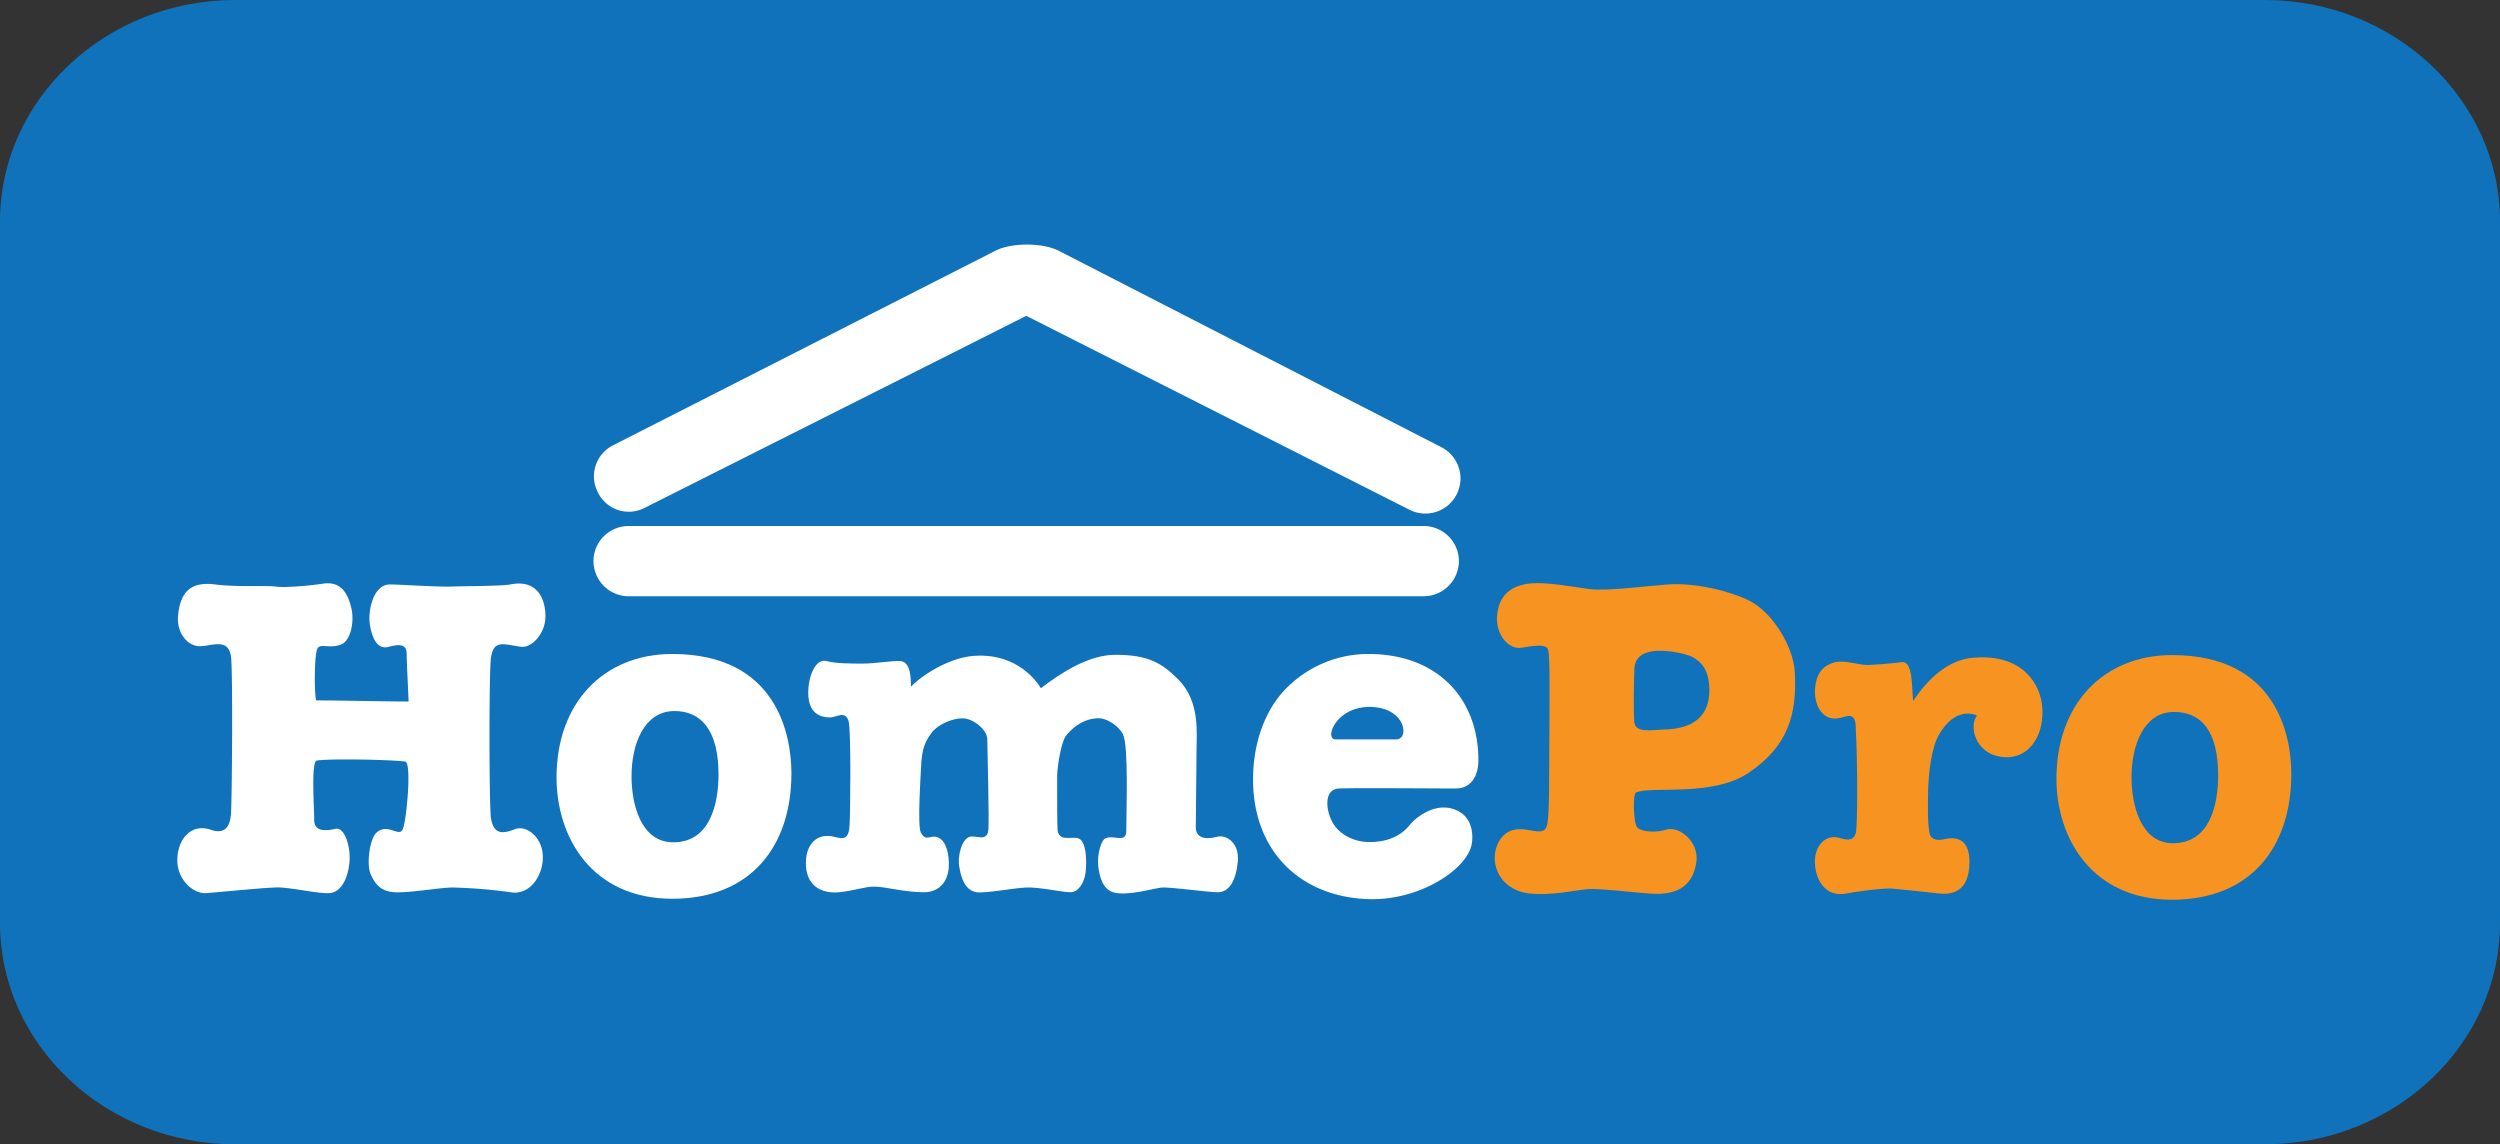
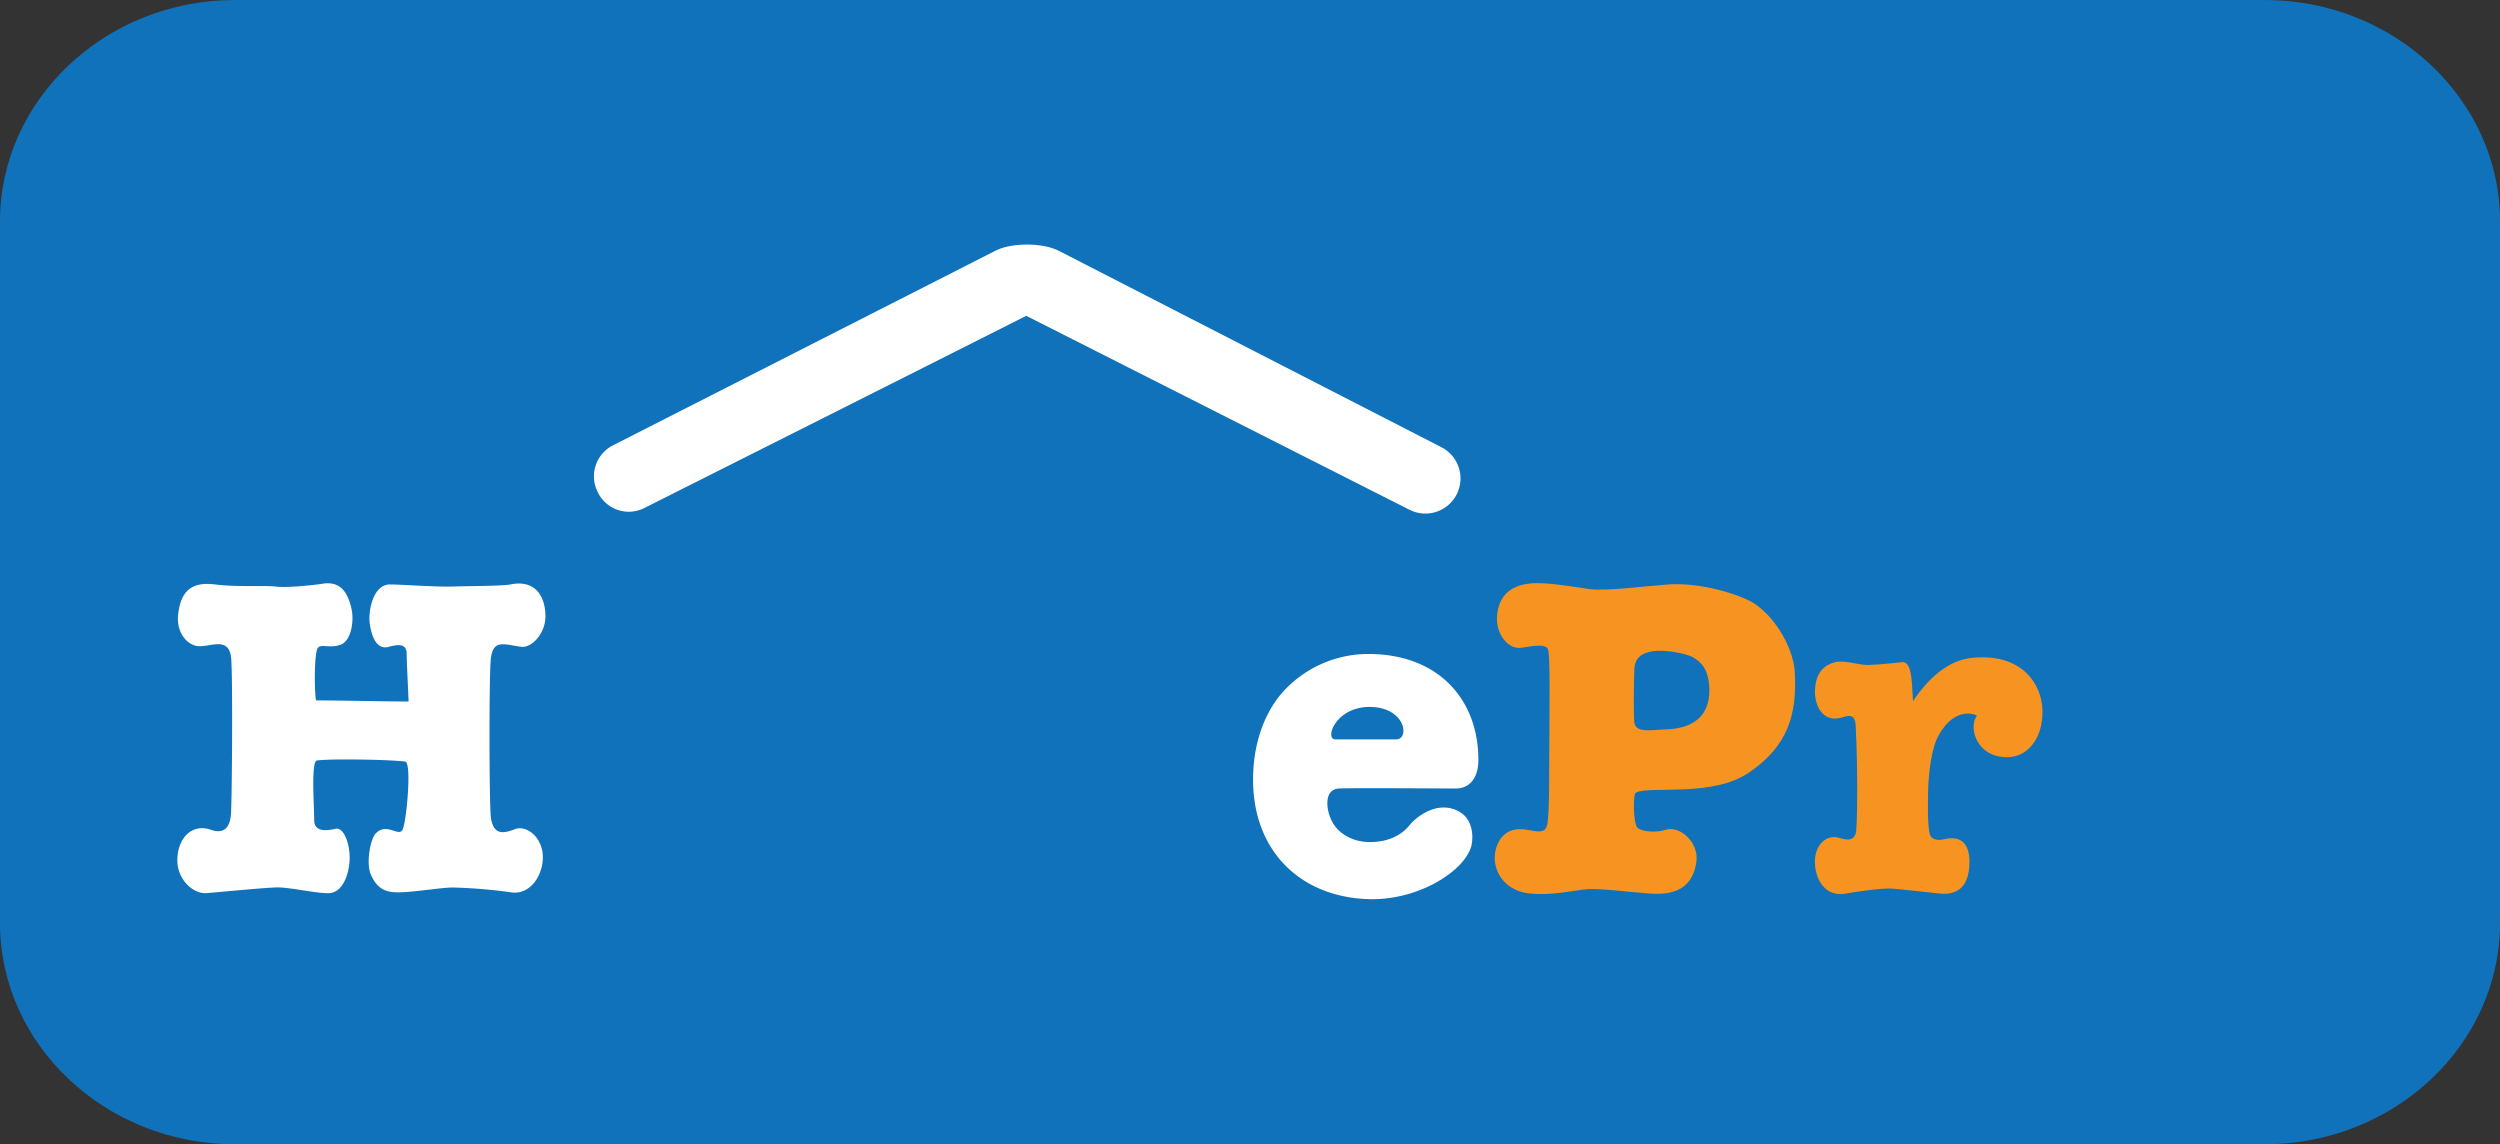
<svg xmlns="http://www.w3.org/2000/svg" width="1009.655" height="462.123" viewBox="0 0 1009.655 462.123">
  <rect x="0" y="0" width="1009.655" height="462.123" fill="#333333" stroke="none" />
  <defs>
    <clipPath id="clip-path">
      <path id="path16" d="M0-1280H1009.655v462.123H0Z" transform="translate(135.17 408.938)" />
    </clipPath>
  </defs>
  <g id="g14" transform="translate(-135.17 871.059)" clip-path="url(#clip-path)">
    <g id="g20" transform="translate(1144.825 -498.227)">
      <path id="path22" d="M0,0C0,49.112-42.72,89.29-94.956,89.29H-914.827c-52.2,0-94.828-40.179-94.828-89.29V-283.5c0-49.072,42.625-89.329,94.828-89.329H-94.956C-42.72-372.832,0-332.575,0-283.5Z" fill="#1072ba" />
    </g>
    <g id="g24" transform="translate(389.063 -658.621)">
-       <path id="path26" d="M0,0A14.185,14.185,0,0,0-14.208,14.112,14.253,14.253,0,0,0,0,28.376H321.054a14.3,14.3,0,0,0,14.255-14.264A14.231,14.231,0,0,0,321.054,0Z" fill="#fff" />
-     </g>
+       </g>
    <g id="g28" transform="translate(537.178 -769.794)">
      <path id="path30" d="M0,0-154.5,78.612a14.038,14.038,0,0,0-6.04,19,13.89,13.89,0,0,0,18.973,6.184S.565,32.329,12.447,26.281c11.977,6.048,154.713,78.293,154.713,78.293a14.181,14.181,0,1,0,12.783-25.317L25.548,0C18.663-3.427,6.248-3.22,0,0" fill="#fff" />
    </g>
    <g id="g32" transform="translate(444.181 -595.975)">
      <path id="path34" d="M0,0V-.136L-.152-.279Z" fill="#fff" />
    </g>
    <g id="g36" transform="translate(868.208 -592.971)">
      <path id="path38" d="M0,0C-.463,6.549,2.845,13.619,10.2,11.841c2.869-.717,6.248-2.583,6.248,4.24.828,15.912.685,40.273,0,42.361-.741,2.087-1.913,3.339-6.479,1.913C4.511,58.617-.072,63.224-.072,69.869c0,6.8,3.929,14.9,13.189,12.807,4.437-.821,14.615-2.232,18.479-1.865,3.832.415,11.643,1.132,17.8,1.865,10.829,1.537,12.949-6.009,12.949-12.807,0-6.645-2.869-10.757-10.288-9.012-1.665.413-4.248.495-5.411-1.235-1.411-2.909-1.092-14.711-.949-19.812.272-5.339,1.132-16.04,4.559-21.555,6.176-10.415,13.6-8.239,15.149-7.332-3.364,4.2-.685,14.823,9,16.512,10.057,2.024,17.747-6.1,17.42-18.727-.247-10.527-8.359-23.42-29.093-21.037C54.713-11.3,46.649-5.611,39.581,5.052c-.565-5.507,0-16.352-4.551-15.715,0,0-8.3,1-13.849,1.139-3.7,0-9.236-2.055-13.085-1.139C4.24-9.667.495-7.108,0,0" fill="#f79421" />
    </g>
    <g id="g40" transform="translate(795.33 -578.715)">
      <path id="path42" d="M0,0C1,3.561,6.661,2.495,11.451,2.287,24.2,2.143,30.2-3.491,30.2-13.667c-.151-8.383-3.323-11.251-6.461-13.125-2.725-1.72-13.532-3.872-18.679-2.023C-.128-27.269-.128-23.007-.128-21.133-.255-19.173-.607-1.777,0,0M46.3,19.595C31.531,29.8,6.072,24.917.565,27.74-.821,28.289-.455,40.123,1,41.756c1.609,1.976,8.087,2.2,11.627,1,5.371-1.8,13.611,4.981,12.288,13.228C23.6,64.356,18.535,69.558,5.928,68.516c-5.889-.383-19.779-2.1-24.552-1.777-4.789.223-15.18,2.956-24.847,1.632-6.948-1.107-12.32-5.959-13-13.243-.349-4.884,2.056-11.172,7.867-12.376,6.072-1.259,12.255,3.531,13.348-2.255.907-4.8.692-19.851.828-34.673.04-16.813.335-33.205-.549-35.843-.925-3.092-9.6-.645-11.627-.645-5.316,0-9.619-6.5-8.927-13.212.687-7.164,4.743-12.965,16.321-12.965,5.721,0,13.873,1.369,20.895,2.4,7.2.876,20.789-1.029,31.849-1.864,11.061-.813,25.143,2.74,32.817,6.565,9.259,4.717,17.737,18.272,18.351,28.927C65.645-3.14,61.551,9.116,46.3,19.595" fill="#f79421" />
    </g>
    <g id="g44" transform="translate(1030.991 -557.891)">
-       <path id="path46" d="M0,0C0,11.8-3.268,27.372-18.28,27.372c-12.9,0-16.711-15.34-16.711-26.687,0-13.228,5.219-26.083,16.711-26.328C-6.535-25.819,0-17.587,0,0M-18.6-48.6c-27.929,0-46.7,20.024-46.7,49.86,0,24.361,14.536,48.936,46.7,48.936,31.652,0,48.148-21.1,48.148-50.8,0-15.125-5.649-48-48.148-48" fill="#f79421" />
-     </g>
+       </g>
    <g id="g48" transform="translate(276.265 -522.413)">
      <path id="path50" d="M0,0C.749-6.773-2.032-14.725-5.547-13.937c-4.733,1.124-8.653.869-8.653-3.513,0-5.7-1.331-23.628,1.083-24.051,5.523-.82,29.851-.365,35.637.423,2.732.208.637,23.317-.893,27.141-1.291,3.905-6.327-2.82-10.925,1.825C8.415-9.753,6.805-.319,8.527,4.192c1.84,4.415,4.429,7.244,9.729,7.505,5.657.36,18.695-1.919,23.444-1.919A208.347,208.347,0,0,1,65.1,11.7c7.116,1.276,12.4-5.5,12.981-12.8.781-8.933-6.36-14.425-11.012-12.743-4.559,1.729-8.743,2.813-9.875-4.391-.756-4.455-.836-59.671,0-64.865,1.132-7.459,5.316-5.22,12.073-4.36,4.072.733,9.921-5.108,9.921-12.255,0-7.332-3.491-15.045-14.161-12.895-3.323.669-18.663.669-23.332.837-5.785.263-21.189-.837-25.284-.837-7.116,0-8.933,11.436-8.144,16.041.676,4.639,2.645,10.695,7.833,9.108,4.231-1.139,7.052-1.019,7.052,2.957,0,3.473.756,17.667.756,19.172-9.331,0-28.041-.445-37.365-.445C-14.2-69.5-14.2-85.13-12.735-87c1.443-1.681,4.3.215,8.829-1.139C.764-89.425,2.111-98.024.749-103.266c-1.691-7.06-4.917-10.288-10.735-9.755-4.869.773-16.041,1.873-19.867,1.252-3.76-.479-16.184.263-24.344-.837-9.475-1.2-13.937,2.591-14.941,12.177-.868,7.195,3.7,12.645,8.487,12.757,4.876.12,11.651-3.657,12.837,4.136.821,5.833.4,58.976,0,63.565-.311,4.7-2.184,8.528-8.168,6.424C-63.535-16.176-69.48-10.2-69.48-1.1c0,7.379,6.088,13.465,11.681,13.156,4.687-.36,23.189-2.176,27.947-2.279,4.8-.352,17.1,2.588,21.8,2.279C-3.044,11.7-.567,5.563,0,0" fill="#fff" />
    </g>
    <g id="g52" transform="translate(578.695 -521.331)">
-       <path id="path54" d="M0,0C.495,4.2,1.737,9.571,6.471,10.751,11.977,12.176,22.647,9,25.5,8.741c2.8-.4,18.528,1.872,22.783,1.872,4.613,0,7.371-4.669,8.1-12.431.693-7.833-4.972-11.013-8.495-9.929-2.239.591-8.479,1.729-8.479-3.92,0-2.653.295-26.3.295-30.919,0-7.021,1.507-19.452-7.092-28.481C25.723-81.99,20.305-85.274,6.877-85.274c-11.268,0-22.847,8.024-30.027,13.492-3.411-5.649-12.12-14.113-26.9-13.084-8.565.508-19.507,6.341-25.532,12.4-.287-.279.7-9.881-4.247-10.272-3.587-.2-10.3,1.013-15.284,1.013-4.623,0-10.7,0-14.552-1.013-4.549-1.241-7.449,6.185-7.449,12.824,0,4.5,1.457,9.928,8.876,9.928,2.423,0,6.056-2.94,7.388,1.411,1.115,3,.748,37.955.421,42.465-.421,5.451-2.509,5.284-6.056,4.367-7.132-1.825-11.26,3-11.555,9.659-.487,10.431,6.639,13.372,13.459,12.7,6.559-.732,10.288-2.271,14.065-2.271,4.583,0,12.089,2.271,20.153,2.271,6.08,0,9.667-4.279,10-10.056.327-5.3-1.076-10.423-3.921-11.841-3.132-1.912-5.275,2.039-7.379-2.288-1.451-2.78.1-25.411.1-25.835.263-7.872,1.625-10.781,4.143-14.2,2.192-3.251,8.224-6.008,12.4-6.008,4.271-.184,10.232,4.519,10.232,8.5,0,3.833.868,33.947.383,36.9-.725,4.557-4.805,1.68-7.547,2.461-3.26.956-5.021,8.152-4.112,12.3.677,4.471,2.439,9.324,6.853,10.056,3.7.519,14.631-1.617,19.651-1.872,5.108-.4,14.767,1.872,18.208,1.872,3.459,0,5.268-3.641,6-6.549.693-2.647,1.195-13.715-2.543-15.173-2.773-1-7.641,1.459-8.5-3.1-.184-1.42-.224-15.676-.184-22.537.184-3.88,1.537-13.443,3.817-16.183,3.545-4.24,7.809-6.4,12.008-6.687,4.455-.463,9.276,3.537,10.719,6.367,2.343,4.613,1.379,30.473,1.379,39.04,0,5.179-4.981,1.68-8.144,2.924C1.092-10.663-.439-4.605,0,0" fill="#fff" />
-     </g>
+       </g>
    <g id="g56" transform="translate(704.334 -537.68)">
      <path id="path58" d="M0,0C-3.505,4.24-8.837,6.7-16.081,6.7c-5.992,0-11.595-2.773-14.447-7.164-3.179-4.916-4.351-14.169,2.136-14.471,6-.279,40.417,0,47.151,0,5.665,0,9.14-4.335,9.14-11.532,0-24.733-16.48-42.791-44.353-42.791A46.5,46.5,0,0,0-51.772-53.12l-.128.144C-59.24-44.1-63.1-31.844-63.1-18.528c0,29.279,19.627,47.775,47.4,48.291,18.836.352,36.965-10.629,40.472-20.607C25.955,5.969,26.187-1.968,20.5-5.379,12.336-10.383,3.443-4.271,0,0M-5.347-34.76H-29.795c-4.607,0,0-13.116,13.713-13.116C-1.459-47.876.3-34.76-5.347-34.76" fill="#fff" />
    </g>
    <g id="g60" transform="translate(425.351 -558.272)">
-       <path id="path62" d="M0,0C0,11.651-3.315,27.389-18.24,27.389c-13.133,0-16.887-15.348-16.887-26.648,0-13.364,5.188-26,16.887-26.369C-6.773-25.827,0-17.58,0,0M-18.663-48.665c-27.985,0-46.753,20.041-46.753,49.8,0,24.521,14.5,49.049,46.753,49.049,31.628,0,48.107-21.109,48.107-50.641,0-15.268-5.7-48.212-48.107-48.212" fill="#fff" />
-     </g>
+       </g>
    <g id="g64" transform="translate(444.181 -595.975)">
-       <path id="path66" d="M0,0V-.136L-.152-.279Z" fill="#fff" />
-     </g>
+       </g>
  </g>
</svg>